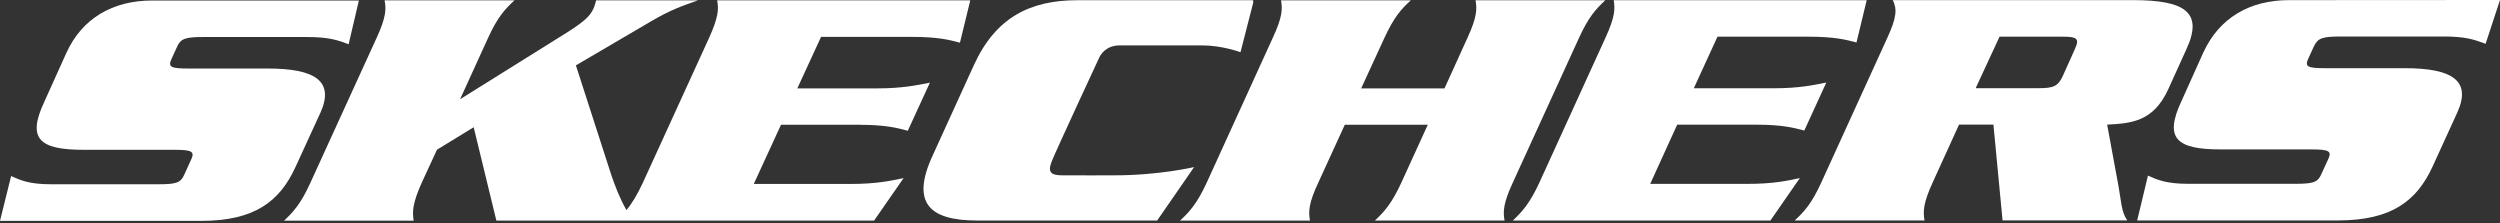
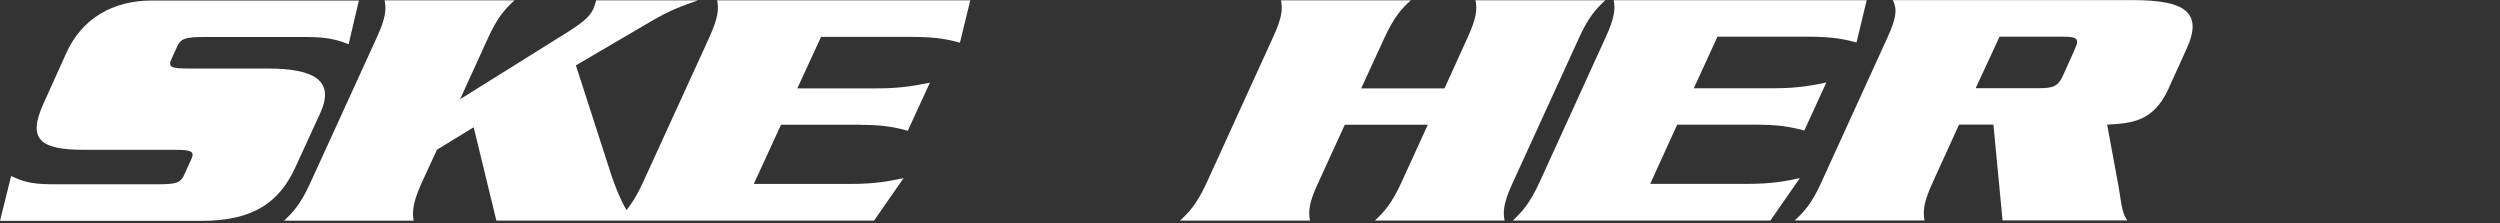
<svg xmlns="http://www.w3.org/2000/svg" fill="none" viewBox="0 0 235 21" height="21" width="235">
  <rect x="0" y="0" width="235" height="21" fill="#333333" stroke="none" />
  <path fill="white" d="M30.111 10.62C31.478 7.609 29.605 6.441 25.154 6.441H17.717C16.097 6.441 15.757 6.317 16.122 5.538L16.654 4.376C16.981 3.628 17.457 3.48 19.077 3.48H28.819C30.828 3.48 31.682 3.739 32.77 4.16L33.734 0.049H14.298C10.589 0.049 7.715 1.73 6.237 4.976L4.148 9.606C2.535 13.055 3.697 14.081 7.863 14.081H16.413C18.051 14.081 18.317 14.248 17.97 14.996L17.321 16.418C16.981 17.191 16.561 17.314 14.935 17.321H4.803C2.72 17.321 1.892 16.931 1.045 16.548L0 20.764H18.91C23.942 20.758 26.297 18.934 27.781 15.689L30.105 10.626L30.111 10.62Z" />
  <path fill="white" d="M80.845 11.732C83.269 11.732 84.332 12.029 85.333 12.289L87.41 7.77C86.168 8.011 84.839 8.308 82.428 8.308H74.948L77.179 3.467H85.704C88.171 3.467 89.234 3.746 90.235 4.011L91.206 0.03H67.412C67.573 0.846 67.536 1.613 66.646 3.579L60.433 17.166C59.864 18.39 59.382 19.144 58.888 19.75C58.251 18.65 57.787 17.395 57.478 16.498L54.134 6.144L61.076 2.076C63.054 0.902 64.142 0.556 65.62 0.03H56.038C55.964 0.302 55.902 0.55 55.784 0.809C55.469 1.502 54.956 2.002 53.299 3.053L43.248 9.328L45.869 3.585C46.765 1.613 47.47 0.852 48.36 0.03H36.151C36.312 0.852 36.299 1.619 35.391 3.585L29.178 17.178C28.282 19.144 27.589 19.911 26.699 20.745H38.883C38.754 19.911 38.76 19.138 39.644 17.172L41.078 14.069L44.527 11.961L46.66 20.739H82.162L84.938 16.74C83.738 16.993 82.409 17.29 79.974 17.29H70.856L73.415 11.726H80.864L80.845 11.732Z" />
-   <path fill="white" d="M112.236 15.708C112.236 15.708 108.923 16.487 104.756 16.481C104.756 16.481 100.689 16.493 99.848 16.481C98.785 16.481 98.457 16.184 98.865 15.164C99.267 14.144 103.316 5.44 103.316 5.44C103.458 5.125 103.965 4.265 105.269 4.265H112.972C114.888 4.265 116.607 4.908 116.607 4.908L117.831 0.142H117.769L117.806 0.019H101.307C96.819 0.019 93.598 1.638 91.552 6.108L87.657 14.645C85.611 19.089 87.379 20.727 91.83 20.727H108.774L112.249 15.702L112.236 15.708Z" />
  <path fill="white" d="M142.205 17.161L148.424 3.568C149.314 1.608 150.019 0.841 150.897 0.025H138.7C138.849 0.848 138.843 1.608 137.934 3.574L135.783 8.309H127.95L130.126 3.58C131.035 1.608 131.721 0.841 132.617 0.032H120.415C120.563 0.854 120.551 1.608 119.63 3.58L113.429 17.174C112.521 19.127 111.828 19.906 110.926 20.734H123.135C122.992 19.9 122.999 19.127 123.92 17.167L126.411 11.727H134.212L131.727 17.167C130.825 19.127 130.126 19.9 129.242 20.728H141.427C141.278 19.9 141.297 19.127 142.205 17.161Z" />
  <path fill="white" d="M164.212 17.284H155.119L157.654 11.721H165.127C167.52 11.721 168.614 12.011 169.603 12.271L171.674 7.758C170.425 8.005 169.108 8.302 166.71 8.296H159.218L161.443 3.449H169.986C172.453 3.449 173.51 3.728 174.511 3.993L175.469 0.019H151.688C151.83 0.841 151.812 1.601 150.903 3.573L144.703 17.161C143.794 19.126 143.083 19.899 142.212 20.727H166.419L169.189 16.734C168.014 16.994 166.654 17.29 164.212 17.284Z" />
  <path fill="white" d="M198.07 11.714C200.37 11.596 202.416 11.429 203.813 8.394L205.544 4.58C207.133 1.112 205.315 0.012 200.512 0.012H177.924C178.326 0.834 178.313 1.594 177.404 3.566L171.198 17.16C170.302 19.12 169.609 19.892 168.701 20.721H180.903C180.761 19.886 180.774 19.113 181.67 17.154L184.149 11.714H187.382L188.241 20.715H199.962C199.399 19.929 199.387 18.854 199.146 17.537L198.07 11.708V11.714ZM195.047 4.599L193.91 7.127C193.452 8.128 192.995 8.289 191.635 8.289H185.713L187.957 3.449H193.854C195.196 3.443 195.517 3.591 195.041 4.599H195.047Z" />
-   <path fill="white" d="M217.518 4.34C217.87 3.585 218.328 3.437 219.966 3.431H229.702C231.73 3.431 232.54 3.703 233.646 4.117L235 0L215.163 0.012C211.466 0.012 208.604 1.688 207.114 4.933L205.031 9.563C203.43 13.013 204.586 14.045 208.746 14.045H217.295C218.915 14.045 219.212 14.2 218.853 14.96L218.204 16.375C217.864 17.142 217.456 17.272 215.793 17.278H205.674C203.627 17.278 202.762 16.895 201.909 16.505L200.895 20.721H219.78C224.819 20.715 227.18 18.885 228.67 15.64L230.982 10.583C232.36 7.573 230.487 6.404 226.018 6.41H218.581C216.943 6.41 216.615 6.287 216.98 5.502L217.512 4.346L217.518 4.34Z" />
</svg>